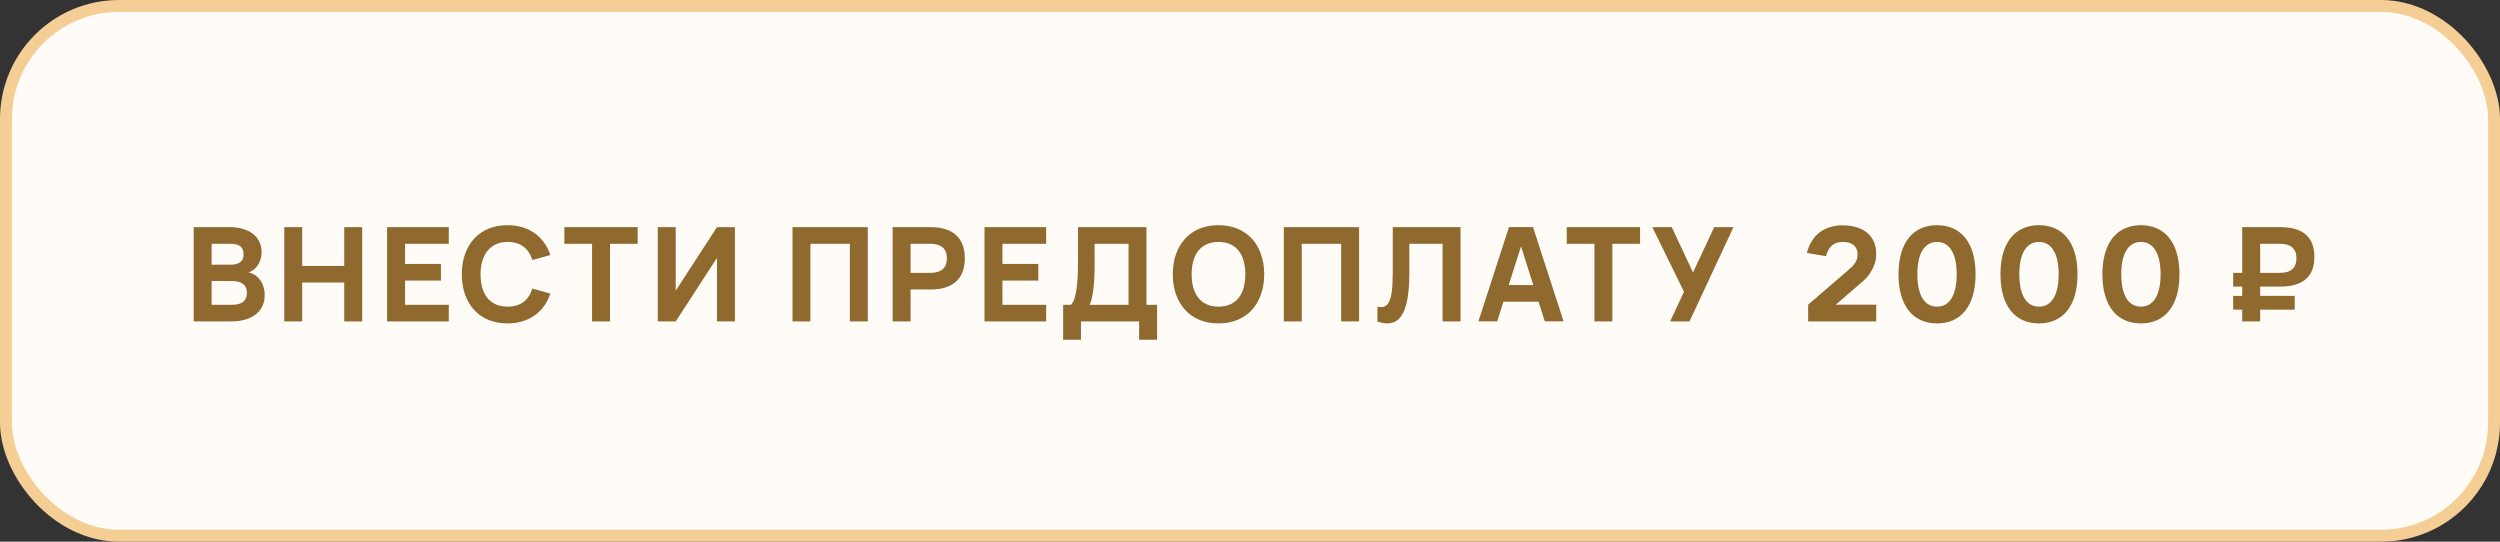
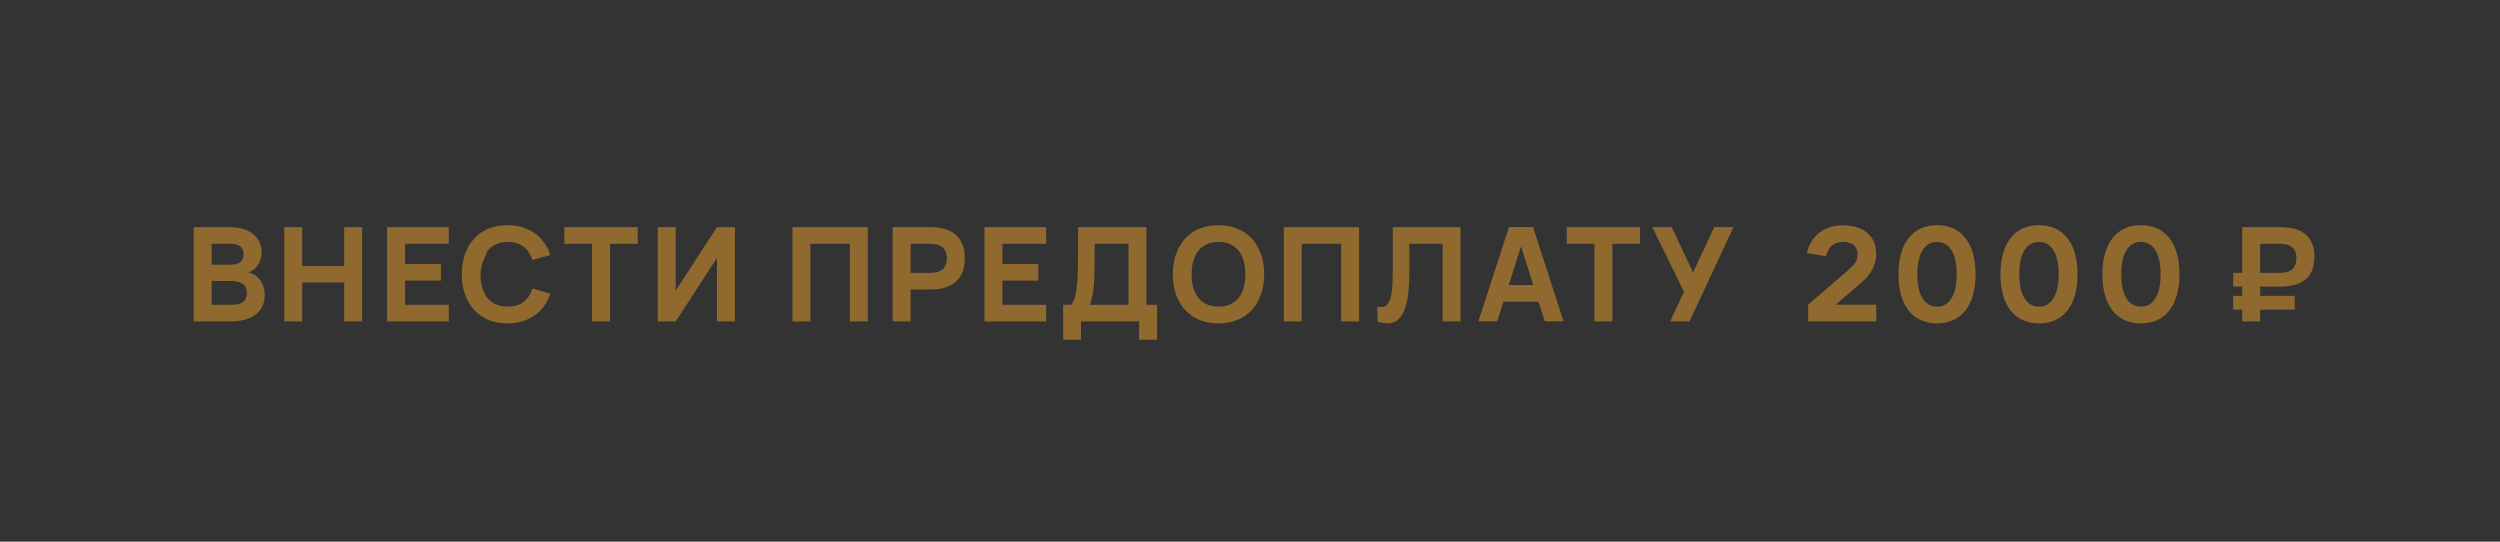
<svg xmlns="http://www.w3.org/2000/svg" width="420" height="91" viewBox="0 0 420 91" fill="none">
  <rect x="0" y="0" width="420" height="91" fill="#333333" stroke="none" />
-   <rect x="1" y="1" width="418" height="89" rx="19" fill="#FFFCF8" stroke="#F5CE95" stroke-width="2" />
-   <path d="M38.832 54H32.54V38.16H38.667C39.393 38.16 40.075 38.248 40.713 38.424C41.358 38.6 41.919 38.864 42.396 39.216C42.873 39.561 43.25 39.997 43.529 40.525C43.808 41.046 43.947 41.654 43.947 42.351C43.947 42.864 43.874 43.319 43.727 43.715C43.588 44.104 43.408 44.441 43.188 44.727C42.975 45.006 42.741 45.229 42.484 45.398C42.227 45.567 41.982 45.688 41.747 45.761C42.048 45.812 42.356 45.93 42.671 46.113C42.994 46.296 43.287 46.546 43.551 46.861C43.815 47.169 44.031 47.55 44.2 48.005C44.376 48.452 44.464 48.973 44.464 49.567C44.464 50.337 44.314 51.004 44.013 51.569C43.712 52.126 43.305 52.585 42.792 52.944C42.279 53.303 41.681 53.571 40.999 53.747C40.317 53.916 39.595 54 38.832 54ZM38.733 40.954H35.554V44.463H38.733C39.034 44.463 39.316 44.437 39.58 44.386C39.851 44.327 40.086 44.232 40.284 44.1C40.482 43.968 40.636 43.792 40.746 43.572C40.863 43.345 40.922 43.059 40.922 42.714C40.922 42.369 40.863 42.083 40.746 41.856C40.636 41.629 40.482 41.449 40.284 41.317C40.086 41.185 39.851 41.093 39.58 41.042C39.316 40.983 39.034 40.954 38.733 40.954ZM38.832 51.206C39.155 51.206 39.474 51.184 39.789 51.14C40.104 51.089 40.387 50.993 40.636 50.854C40.885 50.707 41.087 50.502 41.241 50.238C41.395 49.974 41.472 49.629 41.472 49.204C41.472 48.779 41.395 48.438 41.241 48.181C41.087 47.917 40.885 47.715 40.636 47.576C40.387 47.429 40.104 47.334 39.789 47.29C39.474 47.239 39.155 47.213 38.832 47.213H35.554V51.206H38.832ZM47.755 54V38.16H50.769V44.672H57.831V38.16H60.845V54H57.831V47.466H50.769V54H47.755ZM65.033 54V38.16H75.395V40.954H68.047V44.342H74.075V47.136H68.047V51.206H75.395V54H65.033ZM85.263 54.33C84.075 54.33 83.004 54.132 82.051 53.736C81.105 53.34 80.302 52.779 79.642 52.053C78.982 51.327 78.472 50.458 78.113 49.446C77.761 48.434 77.585 47.312 77.585 46.08C77.585 44.848 77.761 43.726 78.113 42.714C78.472 41.702 78.982 40.833 79.642 40.107C80.302 39.381 81.105 38.82 82.051 38.424C83.004 38.028 84.075 37.83 85.263 37.83C86.172 37.83 87.008 37.947 87.771 38.182C88.541 38.417 89.23 38.75 89.839 39.183C90.448 39.616 90.972 40.144 91.412 40.767C91.859 41.383 92.208 42.076 92.457 42.846L89.443 43.682C89.142 42.721 88.647 41.977 87.958 41.449C87.269 40.914 86.37 40.646 85.263 40.646C84.537 40.646 83.892 40.774 83.327 41.031C82.77 41.288 82.297 41.654 81.908 42.131C81.527 42.6 81.233 43.169 81.028 43.836C80.83 44.503 80.731 45.251 80.731 46.08C80.731 46.901 80.826 47.649 81.017 48.324C81.208 48.991 81.49 49.563 81.864 50.04C82.245 50.509 82.718 50.872 83.283 51.129C83.848 51.386 84.508 51.514 85.263 51.514C86.37 51.514 87.269 51.25 87.958 50.722C88.647 50.187 89.142 49.439 89.443 48.478L92.457 49.314C92.208 50.084 91.859 50.781 91.412 51.404C90.972 52.02 90.448 52.544 89.839 52.977C89.23 53.41 88.541 53.743 87.771 53.978C87.008 54.213 86.172 54.33 85.263 54.33ZM99.466 54V40.954H94.813V38.16H107.133V40.954H102.48V54H99.466ZM123.465 54H120.451V43.33L113.521 54H110.507V38.16H113.521V48.83L120.451 38.16H123.465V54ZM133.138 54V38.16H145.788V54H142.774V40.954H136.152V54H133.138ZM149.965 54V38.16H156.345C157.313 38.16 158.156 38.277 158.875 38.512C159.601 38.747 160.199 39.091 160.668 39.546C161.145 39.993 161.5 40.54 161.735 41.185C161.97 41.83 162.087 42.567 162.087 43.396C162.087 44.217 161.97 44.954 161.735 45.607C161.5 46.252 161.145 46.802 160.668 47.257C160.199 47.704 159.601 48.045 158.875 48.28C158.156 48.515 157.313 48.632 156.345 48.632H152.979V54H149.965ZM152.979 45.838H156.323C157.232 45.838 157.918 45.633 158.38 45.222C158.842 44.804 159.073 44.195 159.073 43.396C159.073 42.597 158.842 41.992 158.38 41.581C157.918 41.163 157.232 40.954 156.323 40.954H152.979V45.838ZM165.395 54V38.16H175.757V40.954H168.409V44.342H174.437V47.136H168.409V51.206H175.757V54H165.395ZM178.613 51.206H179.933C180.197 50.927 180.406 50.524 180.56 49.996C180.714 49.461 180.831 48.845 180.912 48.148C181 47.451 181.055 46.696 181.077 45.882C181.099 45.061 181.11 44.228 181.11 43.385V38.16H192.605V51.206H194.387V57.08H191.373V54H181.605V57.08H178.613V51.206ZM189.591 51.206V40.954H183.893V44.705C183.893 46.362 183.812 47.745 183.651 48.852C183.49 49.959 183.295 50.744 183.068 51.206H189.591ZM204.708 54.33C203.52 54.33 202.449 54.132 201.496 53.736C200.55 53.34 199.747 52.779 199.087 52.053C198.427 51.327 197.917 50.458 197.558 49.446C197.206 48.434 197.03 47.312 197.03 46.08C197.03 44.848 197.206 43.726 197.558 42.714C197.917 41.702 198.427 40.833 199.087 40.107C199.747 39.381 200.55 38.82 201.496 38.424C202.449 38.028 203.52 37.83 204.708 37.83C205.896 37.83 206.963 38.028 207.909 38.424C208.862 38.82 209.669 39.381 210.329 40.107C210.989 40.833 211.495 41.702 211.847 42.714C212.206 43.726 212.386 44.848 212.386 46.08C212.386 47.312 212.206 48.434 211.847 49.446C211.495 50.458 210.989 51.327 210.329 52.053C209.669 52.779 208.862 53.34 207.909 53.736C206.963 54.132 205.896 54.33 204.708 54.33ZM204.708 51.514C205.463 51.514 206.123 51.386 206.688 51.129C207.252 50.872 207.722 50.509 208.096 50.04C208.47 49.563 208.748 48.991 208.932 48.324C209.122 47.649 209.218 46.901 209.218 46.08C209.218 45.251 209.122 44.503 208.932 43.836C208.748 43.169 208.47 42.6 208.096 42.131C207.722 41.654 207.252 41.288 206.688 41.031C206.123 40.774 205.463 40.646 204.708 40.646C203.952 40.646 203.292 40.774 202.728 41.031C202.163 41.288 201.694 41.654 201.32 42.131C200.946 42.6 200.663 43.169 200.473 43.836C200.289 44.503 200.198 45.251 200.198 46.08C200.198 46.901 200.289 47.649 200.473 48.324C200.663 48.991 200.946 49.563 201.32 50.04C201.694 50.509 202.163 50.872 202.728 51.129C203.292 51.386 203.952 51.514 204.708 51.514ZM215.681 54V38.16H228.331V54H225.317V40.954H218.695V54H215.681ZM231.408 51.503C231.643 51.562 231.844 51.591 232.013 51.591C232.372 51.591 232.669 51.492 232.904 51.294C233.139 51.096 233.329 50.817 233.476 50.458C233.623 50.099 233.729 49.673 233.795 49.182C233.868 48.683 233.916 48.133 233.938 47.532C233.967 46.931 233.982 46.289 233.982 45.607C233.982 44.925 233.982 44.221 233.982 43.495V38.16H245.367V54H242.353V40.954H236.765V46.025C236.765 47.125 236.721 48.093 236.633 48.929C236.545 49.765 236.42 50.491 236.259 51.107C236.098 51.723 235.903 52.236 235.676 52.647C235.456 53.058 235.21 53.388 234.939 53.637C234.668 53.886 234.374 54.062 234.059 54.165C233.744 54.275 233.417 54.33 233.08 54.33C232.809 54.33 232.534 54.301 232.255 54.242C231.976 54.191 231.694 54.121 231.408 54.033V51.503ZM262.683 53.989H259.526L258.481 50.689H252.574L251.529 53.989H248.372L253.509 38.149H257.546L262.683 53.989ZM257.59 47.895L255.533 41.383L253.465 47.895H257.59ZM267.865 54V40.954H263.212V38.16H275.532V40.954H270.879V54H267.865ZM283.834 54H280.578L282.91 49.017L277.586 38.16H280.853L284.428 45.772L287.992 38.16H291.226L283.834 54ZM303.771 51.184L310.448 45.431C310.741 45.182 310.99 44.951 311.196 44.738C311.401 44.525 311.566 44.316 311.691 44.111C311.823 43.898 311.918 43.686 311.977 43.473C312.035 43.253 312.065 43.015 312.065 42.758C312.065 42.369 311.999 42.039 311.867 41.768C311.742 41.497 311.566 41.28 311.339 41.119C311.119 40.95 310.858 40.829 310.558 40.756C310.264 40.683 309.949 40.646 309.612 40.646C308.834 40.646 308.211 40.851 307.742 41.262C307.272 41.673 306.953 42.267 306.785 43.044L303.551 42.494C303.734 41.753 304.005 41.097 304.365 40.525C304.724 39.946 305.16 39.458 305.674 39.062C306.187 38.666 306.77 38.365 307.423 38.16C308.083 37.955 308.801 37.852 309.579 37.852C310.349 37.852 311.078 37.947 311.768 38.138C312.457 38.321 313.058 38.611 313.572 39.007C314.085 39.403 314.488 39.916 314.782 40.547C315.075 41.17 315.214 41.922 315.2 42.802C315.192 43.337 315.108 43.836 314.947 44.298C314.793 44.76 314.602 45.182 314.375 45.563C314.155 45.944 313.913 46.282 313.649 46.575C313.385 46.868 313.135 47.114 312.901 47.312L308.413 51.184H315.211V54H303.771V51.184ZM325.427 54.33C324.43 54.33 323.532 54.154 322.732 53.802C321.933 53.443 321.251 52.915 320.686 52.218C320.129 51.521 319.7 50.66 319.399 49.633C319.099 48.606 318.948 47.422 318.948 46.08C318.948 44.738 319.099 43.554 319.399 42.527C319.7 41.5 320.129 40.639 320.686 39.942C321.251 39.245 321.933 38.721 322.732 38.369C323.532 38.01 324.43 37.83 325.427 37.83C326.425 37.83 327.319 38.01 328.111 38.369C328.911 38.721 329.589 39.245 330.146 39.942C330.711 40.639 331.144 41.5 331.444 42.527C331.745 43.554 331.895 44.738 331.895 46.08C331.895 47.422 331.745 48.606 331.444 49.633C331.144 50.66 330.711 51.521 330.146 52.218C329.589 52.915 328.911 53.443 328.111 53.802C327.319 54.154 326.425 54.33 325.427 54.33ZM325.427 51.514C325.985 51.514 326.469 51.386 326.879 51.129C327.29 50.872 327.631 50.509 327.902 50.04C328.181 49.563 328.386 48.991 328.518 48.324C328.658 47.649 328.727 46.901 328.727 46.08C328.727 45.251 328.658 44.503 328.518 43.836C328.386 43.169 328.181 42.6 327.902 42.131C327.631 41.654 327.29 41.288 326.879 41.031C326.469 40.774 325.985 40.646 325.427 40.646C324.87 40.646 324.382 40.774 323.964 41.031C323.554 41.288 323.209 41.654 322.93 42.131C322.659 42.6 322.454 43.169 322.314 43.836C322.182 44.503 322.116 45.251 322.116 46.08C322.116 46.901 322.182 47.649 322.314 48.324C322.454 48.991 322.659 49.563 322.93 50.04C323.209 50.509 323.554 50.872 323.964 51.129C324.382 51.386 324.87 51.514 325.427 51.514ZM342.555 54.33C341.557 54.33 340.659 54.154 339.86 53.802C339.06 53.443 338.378 52.915 337.814 52.218C337.256 51.521 336.827 50.66 336.527 49.633C336.226 48.606 336.076 47.422 336.076 46.08C336.076 44.738 336.226 43.554 336.527 42.527C336.827 41.5 337.256 40.639 337.814 39.942C338.378 39.245 339.06 38.721 339.86 38.369C340.659 38.01 341.557 37.83 342.555 37.83C343.552 37.83 344.447 38.01 345.239 38.369C346.038 38.721 346.716 39.245 347.274 39.942C347.838 40.639 348.271 41.5 348.572 42.527C348.872 43.554 349.023 44.738 349.023 46.08C349.023 47.422 348.872 48.606 348.572 49.633C348.271 50.66 347.838 51.521 347.274 52.218C346.716 52.915 346.038 53.443 345.239 53.802C344.447 54.154 343.552 54.33 342.555 54.33ZM342.555 51.514C343.112 51.514 343.596 51.386 344.007 51.129C344.417 50.872 344.758 50.509 345.03 50.04C345.308 49.563 345.514 48.991 345.646 48.324C345.785 47.649 345.855 46.901 345.855 46.08C345.855 45.251 345.785 44.503 345.646 43.836C345.514 43.169 345.308 42.6 345.03 42.131C344.758 41.654 344.417 41.288 344.007 41.031C343.596 40.774 343.112 40.646 342.555 40.646C341.997 40.646 341.51 40.774 341.092 41.031C340.681 41.288 340.336 41.654 340.058 42.131C339.786 42.6 339.581 43.169 339.442 43.836C339.31 44.503 339.244 45.251 339.244 46.08C339.244 46.901 339.31 47.649 339.442 48.324C339.581 48.991 339.786 49.563 340.058 50.04C340.336 50.509 340.681 50.872 341.092 51.129C341.51 51.386 341.997 51.514 342.555 51.514ZM359.682 54.33C358.685 54.33 357.786 54.154 356.987 53.802C356.188 53.443 355.506 52.915 354.941 52.218C354.384 51.521 353.955 50.66 353.654 49.633C353.353 48.606 353.203 47.422 353.203 46.08C353.203 44.738 353.353 43.554 353.654 42.527C353.955 41.5 354.384 40.639 354.941 39.942C355.506 39.245 356.188 38.721 356.987 38.369C357.786 38.01 358.685 37.83 359.682 37.83C360.679 37.83 361.574 38.01 362.366 38.369C363.165 38.721 363.844 39.245 364.401 39.942C364.966 40.639 365.398 41.5 365.699 42.527C366 43.554 366.15 44.738 366.15 46.08C366.15 47.422 366 48.606 365.699 49.633C365.398 50.66 364.966 51.521 364.401 52.218C363.844 52.915 363.165 53.443 362.366 53.802C361.574 54.154 360.679 54.33 359.682 54.33ZM359.682 51.514C360.239 51.514 360.723 51.386 361.134 51.129C361.545 50.872 361.886 50.509 362.157 50.04C362.436 49.563 362.641 48.991 362.773 48.324C362.912 47.649 362.982 46.901 362.982 46.08C362.982 45.251 362.912 44.503 362.773 43.836C362.641 43.169 362.436 42.6 362.157 42.131C361.886 41.654 361.545 41.288 361.134 41.031C360.723 40.774 360.239 40.646 359.682 40.646C359.125 40.646 358.637 40.774 358.219 41.031C357.808 41.288 357.464 41.654 357.185 42.131C356.914 42.6 356.708 43.169 356.569 43.836C356.437 44.503 356.371 45.251 356.371 46.08C356.371 46.901 356.437 47.649 356.569 48.324C356.708 48.991 356.914 49.563 357.185 50.04C357.464 50.509 357.808 50.872 358.219 51.129C358.637 51.386 359.125 51.514 359.682 51.514ZM376.693 52.02H375.175V49.71H376.693V48.148H375.175V45.838H376.693V38.16H383.073C386.901 38.16 388.815 39.825 388.815 43.154C388.815 46.483 386.901 48.148 383.073 48.148H379.707V49.71H385.515V52.02H379.707V54H376.693V52.02ZM379.707 45.838H383.051C383.96 45.838 384.646 45.633 385.108 45.222C385.57 44.804 385.801 44.195 385.801 43.396C385.801 42.597 385.57 41.992 385.108 41.581C384.646 41.163 383.96 40.954 383.051 40.954H379.707V45.838Z" fill="#90692F" />
+   <path d="M38.832 54H32.54V38.16H38.667C39.393 38.16 40.075 38.248 40.713 38.424C41.358 38.6 41.919 38.864 42.396 39.216C42.873 39.561 43.25 39.997 43.529 40.525C43.808 41.046 43.947 41.654 43.947 42.351C43.947 42.864 43.874 43.319 43.727 43.715C43.588 44.104 43.408 44.441 43.188 44.727C42.975 45.006 42.741 45.229 42.484 45.398C42.227 45.567 41.982 45.688 41.747 45.761C42.048 45.812 42.356 45.93 42.671 46.113C42.994 46.296 43.287 46.546 43.551 46.861C43.815 47.169 44.031 47.55 44.2 48.005C44.376 48.452 44.464 48.973 44.464 49.567C44.464 50.337 44.314 51.004 44.013 51.569C43.712 52.126 43.305 52.585 42.792 52.944C42.279 53.303 41.681 53.571 40.999 53.747C40.317 53.916 39.595 54 38.832 54ZM38.733 40.954H35.554V44.463H38.733C39.034 44.463 39.316 44.437 39.58 44.386C39.851 44.327 40.086 44.232 40.284 44.1C40.482 43.968 40.636 43.792 40.746 43.572C40.863 43.345 40.922 43.059 40.922 42.714C40.922 42.369 40.863 42.083 40.746 41.856C40.636 41.629 40.482 41.449 40.284 41.317C40.086 41.185 39.851 41.093 39.58 41.042C39.316 40.983 39.034 40.954 38.733 40.954ZM38.832 51.206C39.155 51.206 39.474 51.184 39.789 51.14C40.104 51.089 40.387 50.993 40.636 50.854C40.885 50.707 41.087 50.502 41.241 50.238C41.395 49.974 41.472 49.629 41.472 49.204C41.472 48.779 41.395 48.438 41.241 48.181C41.087 47.917 40.885 47.715 40.636 47.576C40.387 47.429 40.104 47.334 39.789 47.29C39.474 47.239 39.155 47.213 38.832 47.213H35.554V51.206H38.832ZM47.755 54V38.16H50.769V44.672H57.831V38.16H60.845V54H57.831V47.466H50.769V54H47.755ZM65.033 54V38.16H75.395V40.954H68.047V44.342H74.075V47.136H68.047V51.206H75.395V54H65.033ZM85.263 54.33C84.075 54.33 83.004 54.132 82.051 53.736C81.105 53.34 80.302 52.779 79.642 52.053C78.982 51.327 78.472 50.458 78.113 49.446C77.761 48.434 77.585 47.312 77.585 46.08C77.585 44.848 77.761 43.726 78.113 42.714C78.472 41.702 78.982 40.833 79.642 40.107C80.302 39.381 81.105 38.82 82.051 38.424C83.004 38.028 84.075 37.83 85.263 37.83C86.172 37.83 87.008 37.947 87.771 38.182C88.541 38.417 89.23 38.75 89.839 39.183C90.448 39.616 90.972 40.144 91.412 40.767C91.859 41.383 92.208 42.076 92.457 42.846L89.443 43.682C89.142 42.721 88.647 41.977 87.958 41.449C87.269 40.914 86.37 40.646 85.263 40.646C84.537 40.646 83.892 40.774 83.327 41.031C82.77 41.288 82.297 41.654 81.908 42.131C80.83 44.503 80.731 45.251 80.731 46.08C80.731 46.901 80.826 47.649 81.017 48.324C81.208 48.991 81.49 49.563 81.864 50.04C82.245 50.509 82.718 50.872 83.283 51.129C83.848 51.386 84.508 51.514 85.263 51.514C86.37 51.514 87.269 51.25 87.958 50.722C88.647 50.187 89.142 49.439 89.443 48.478L92.457 49.314C92.208 50.084 91.859 50.781 91.412 51.404C90.972 52.02 90.448 52.544 89.839 52.977C89.23 53.41 88.541 53.743 87.771 53.978C87.008 54.213 86.172 54.33 85.263 54.33ZM99.466 54V40.954H94.813V38.16H107.133V40.954H102.48V54H99.466ZM123.465 54H120.451V43.33L113.521 54H110.507V38.16H113.521V48.83L120.451 38.16H123.465V54ZM133.138 54V38.16H145.788V54H142.774V40.954H136.152V54H133.138ZM149.965 54V38.16H156.345C157.313 38.16 158.156 38.277 158.875 38.512C159.601 38.747 160.199 39.091 160.668 39.546C161.145 39.993 161.5 40.54 161.735 41.185C161.97 41.83 162.087 42.567 162.087 43.396C162.087 44.217 161.97 44.954 161.735 45.607C161.5 46.252 161.145 46.802 160.668 47.257C160.199 47.704 159.601 48.045 158.875 48.28C158.156 48.515 157.313 48.632 156.345 48.632H152.979V54H149.965ZM152.979 45.838H156.323C157.232 45.838 157.918 45.633 158.38 45.222C158.842 44.804 159.073 44.195 159.073 43.396C159.073 42.597 158.842 41.992 158.38 41.581C157.918 41.163 157.232 40.954 156.323 40.954H152.979V45.838ZM165.395 54V38.16H175.757V40.954H168.409V44.342H174.437V47.136H168.409V51.206H175.757V54H165.395ZM178.613 51.206H179.933C180.197 50.927 180.406 50.524 180.56 49.996C180.714 49.461 180.831 48.845 180.912 48.148C181 47.451 181.055 46.696 181.077 45.882C181.099 45.061 181.11 44.228 181.11 43.385V38.16H192.605V51.206H194.387V57.08H191.373V54H181.605V57.08H178.613V51.206ZM189.591 51.206V40.954H183.893V44.705C183.893 46.362 183.812 47.745 183.651 48.852C183.49 49.959 183.295 50.744 183.068 51.206H189.591ZM204.708 54.33C203.52 54.33 202.449 54.132 201.496 53.736C200.55 53.34 199.747 52.779 199.087 52.053C198.427 51.327 197.917 50.458 197.558 49.446C197.206 48.434 197.03 47.312 197.03 46.08C197.03 44.848 197.206 43.726 197.558 42.714C197.917 41.702 198.427 40.833 199.087 40.107C199.747 39.381 200.55 38.82 201.496 38.424C202.449 38.028 203.52 37.83 204.708 37.83C205.896 37.83 206.963 38.028 207.909 38.424C208.862 38.82 209.669 39.381 210.329 40.107C210.989 40.833 211.495 41.702 211.847 42.714C212.206 43.726 212.386 44.848 212.386 46.08C212.386 47.312 212.206 48.434 211.847 49.446C211.495 50.458 210.989 51.327 210.329 52.053C209.669 52.779 208.862 53.34 207.909 53.736C206.963 54.132 205.896 54.33 204.708 54.33ZM204.708 51.514C205.463 51.514 206.123 51.386 206.688 51.129C207.252 50.872 207.722 50.509 208.096 50.04C208.47 49.563 208.748 48.991 208.932 48.324C209.122 47.649 209.218 46.901 209.218 46.08C209.218 45.251 209.122 44.503 208.932 43.836C208.748 43.169 208.47 42.6 208.096 42.131C207.722 41.654 207.252 41.288 206.688 41.031C206.123 40.774 205.463 40.646 204.708 40.646C203.952 40.646 203.292 40.774 202.728 41.031C202.163 41.288 201.694 41.654 201.32 42.131C200.946 42.6 200.663 43.169 200.473 43.836C200.289 44.503 200.198 45.251 200.198 46.08C200.198 46.901 200.289 47.649 200.473 48.324C200.663 48.991 200.946 49.563 201.32 50.04C201.694 50.509 202.163 50.872 202.728 51.129C203.292 51.386 203.952 51.514 204.708 51.514ZM215.681 54V38.16H228.331V54H225.317V40.954H218.695V54H215.681ZM231.408 51.503C231.643 51.562 231.844 51.591 232.013 51.591C232.372 51.591 232.669 51.492 232.904 51.294C233.139 51.096 233.329 50.817 233.476 50.458C233.623 50.099 233.729 49.673 233.795 49.182C233.868 48.683 233.916 48.133 233.938 47.532C233.967 46.931 233.982 46.289 233.982 45.607C233.982 44.925 233.982 44.221 233.982 43.495V38.16H245.367V54H242.353V40.954H236.765V46.025C236.765 47.125 236.721 48.093 236.633 48.929C236.545 49.765 236.42 50.491 236.259 51.107C236.098 51.723 235.903 52.236 235.676 52.647C235.456 53.058 235.21 53.388 234.939 53.637C234.668 53.886 234.374 54.062 234.059 54.165C233.744 54.275 233.417 54.33 233.08 54.33C232.809 54.33 232.534 54.301 232.255 54.242C231.976 54.191 231.694 54.121 231.408 54.033V51.503ZM262.683 53.989H259.526L258.481 50.689H252.574L251.529 53.989H248.372L253.509 38.149H257.546L262.683 53.989ZM257.59 47.895L255.533 41.383L253.465 47.895H257.59ZM267.865 54V40.954H263.212V38.16H275.532V40.954H270.879V54H267.865ZM283.834 54H280.578L282.91 49.017L277.586 38.16H280.853L284.428 45.772L287.992 38.16H291.226L283.834 54ZM303.771 51.184L310.448 45.431C310.741 45.182 310.99 44.951 311.196 44.738C311.401 44.525 311.566 44.316 311.691 44.111C311.823 43.898 311.918 43.686 311.977 43.473C312.035 43.253 312.065 43.015 312.065 42.758C312.065 42.369 311.999 42.039 311.867 41.768C311.742 41.497 311.566 41.28 311.339 41.119C311.119 40.95 310.858 40.829 310.558 40.756C310.264 40.683 309.949 40.646 309.612 40.646C308.834 40.646 308.211 40.851 307.742 41.262C307.272 41.673 306.953 42.267 306.785 43.044L303.551 42.494C303.734 41.753 304.005 41.097 304.365 40.525C304.724 39.946 305.16 39.458 305.674 39.062C306.187 38.666 306.77 38.365 307.423 38.16C308.083 37.955 308.801 37.852 309.579 37.852C310.349 37.852 311.078 37.947 311.768 38.138C312.457 38.321 313.058 38.611 313.572 39.007C314.085 39.403 314.488 39.916 314.782 40.547C315.075 41.17 315.214 41.922 315.2 42.802C315.192 43.337 315.108 43.836 314.947 44.298C314.793 44.76 314.602 45.182 314.375 45.563C314.155 45.944 313.913 46.282 313.649 46.575C313.385 46.868 313.135 47.114 312.901 47.312L308.413 51.184H315.211V54H303.771V51.184ZM325.427 54.33C324.43 54.33 323.532 54.154 322.732 53.802C321.933 53.443 321.251 52.915 320.686 52.218C320.129 51.521 319.7 50.66 319.399 49.633C319.099 48.606 318.948 47.422 318.948 46.08C318.948 44.738 319.099 43.554 319.399 42.527C319.7 41.5 320.129 40.639 320.686 39.942C321.251 39.245 321.933 38.721 322.732 38.369C323.532 38.01 324.43 37.83 325.427 37.83C326.425 37.83 327.319 38.01 328.111 38.369C328.911 38.721 329.589 39.245 330.146 39.942C330.711 40.639 331.144 41.5 331.444 42.527C331.745 43.554 331.895 44.738 331.895 46.08C331.895 47.422 331.745 48.606 331.444 49.633C331.144 50.66 330.711 51.521 330.146 52.218C329.589 52.915 328.911 53.443 328.111 53.802C327.319 54.154 326.425 54.33 325.427 54.33ZM325.427 51.514C325.985 51.514 326.469 51.386 326.879 51.129C327.29 50.872 327.631 50.509 327.902 50.04C328.181 49.563 328.386 48.991 328.518 48.324C328.658 47.649 328.727 46.901 328.727 46.08C328.727 45.251 328.658 44.503 328.518 43.836C328.386 43.169 328.181 42.6 327.902 42.131C327.631 41.654 327.29 41.288 326.879 41.031C326.469 40.774 325.985 40.646 325.427 40.646C324.87 40.646 324.382 40.774 323.964 41.031C323.554 41.288 323.209 41.654 322.93 42.131C322.659 42.6 322.454 43.169 322.314 43.836C322.182 44.503 322.116 45.251 322.116 46.08C322.116 46.901 322.182 47.649 322.314 48.324C322.454 48.991 322.659 49.563 322.93 50.04C323.209 50.509 323.554 50.872 323.964 51.129C324.382 51.386 324.87 51.514 325.427 51.514ZM342.555 54.33C341.557 54.33 340.659 54.154 339.86 53.802C339.06 53.443 338.378 52.915 337.814 52.218C337.256 51.521 336.827 50.66 336.527 49.633C336.226 48.606 336.076 47.422 336.076 46.08C336.076 44.738 336.226 43.554 336.527 42.527C336.827 41.5 337.256 40.639 337.814 39.942C338.378 39.245 339.06 38.721 339.86 38.369C340.659 38.01 341.557 37.83 342.555 37.83C343.552 37.83 344.447 38.01 345.239 38.369C346.038 38.721 346.716 39.245 347.274 39.942C347.838 40.639 348.271 41.5 348.572 42.527C348.872 43.554 349.023 44.738 349.023 46.08C349.023 47.422 348.872 48.606 348.572 49.633C348.271 50.66 347.838 51.521 347.274 52.218C346.716 52.915 346.038 53.443 345.239 53.802C344.447 54.154 343.552 54.33 342.555 54.33ZM342.555 51.514C343.112 51.514 343.596 51.386 344.007 51.129C344.417 50.872 344.758 50.509 345.03 50.04C345.308 49.563 345.514 48.991 345.646 48.324C345.785 47.649 345.855 46.901 345.855 46.08C345.855 45.251 345.785 44.503 345.646 43.836C345.514 43.169 345.308 42.6 345.03 42.131C344.758 41.654 344.417 41.288 344.007 41.031C343.596 40.774 343.112 40.646 342.555 40.646C341.997 40.646 341.51 40.774 341.092 41.031C340.681 41.288 340.336 41.654 340.058 42.131C339.786 42.6 339.581 43.169 339.442 43.836C339.31 44.503 339.244 45.251 339.244 46.08C339.244 46.901 339.31 47.649 339.442 48.324C339.581 48.991 339.786 49.563 340.058 50.04C340.336 50.509 340.681 50.872 341.092 51.129C341.51 51.386 341.997 51.514 342.555 51.514ZM359.682 54.33C358.685 54.33 357.786 54.154 356.987 53.802C356.188 53.443 355.506 52.915 354.941 52.218C354.384 51.521 353.955 50.66 353.654 49.633C353.353 48.606 353.203 47.422 353.203 46.08C353.203 44.738 353.353 43.554 353.654 42.527C353.955 41.5 354.384 40.639 354.941 39.942C355.506 39.245 356.188 38.721 356.987 38.369C357.786 38.01 358.685 37.83 359.682 37.83C360.679 37.83 361.574 38.01 362.366 38.369C363.165 38.721 363.844 39.245 364.401 39.942C364.966 40.639 365.398 41.5 365.699 42.527C366 43.554 366.15 44.738 366.15 46.08C366.15 47.422 366 48.606 365.699 49.633C365.398 50.66 364.966 51.521 364.401 52.218C363.844 52.915 363.165 53.443 362.366 53.802C361.574 54.154 360.679 54.33 359.682 54.33ZM359.682 51.514C360.239 51.514 360.723 51.386 361.134 51.129C361.545 50.872 361.886 50.509 362.157 50.04C362.436 49.563 362.641 48.991 362.773 48.324C362.912 47.649 362.982 46.901 362.982 46.08C362.982 45.251 362.912 44.503 362.773 43.836C362.641 43.169 362.436 42.6 362.157 42.131C361.886 41.654 361.545 41.288 361.134 41.031C360.723 40.774 360.239 40.646 359.682 40.646C359.125 40.646 358.637 40.774 358.219 41.031C357.808 41.288 357.464 41.654 357.185 42.131C356.914 42.6 356.708 43.169 356.569 43.836C356.437 44.503 356.371 45.251 356.371 46.08C356.371 46.901 356.437 47.649 356.569 48.324C356.708 48.991 356.914 49.563 357.185 50.04C357.464 50.509 357.808 50.872 358.219 51.129C358.637 51.386 359.125 51.514 359.682 51.514ZM376.693 52.02H375.175V49.71H376.693V48.148H375.175V45.838H376.693V38.16H383.073C386.901 38.16 388.815 39.825 388.815 43.154C388.815 46.483 386.901 48.148 383.073 48.148H379.707V49.71H385.515V52.02H379.707V54H376.693V52.02ZM379.707 45.838H383.051C383.96 45.838 384.646 45.633 385.108 45.222C385.57 44.804 385.801 44.195 385.801 43.396C385.801 42.597 385.57 41.992 385.108 41.581C384.646 41.163 383.96 40.954 383.051 40.954H379.707V45.838Z" fill="#90692F" />
</svg>